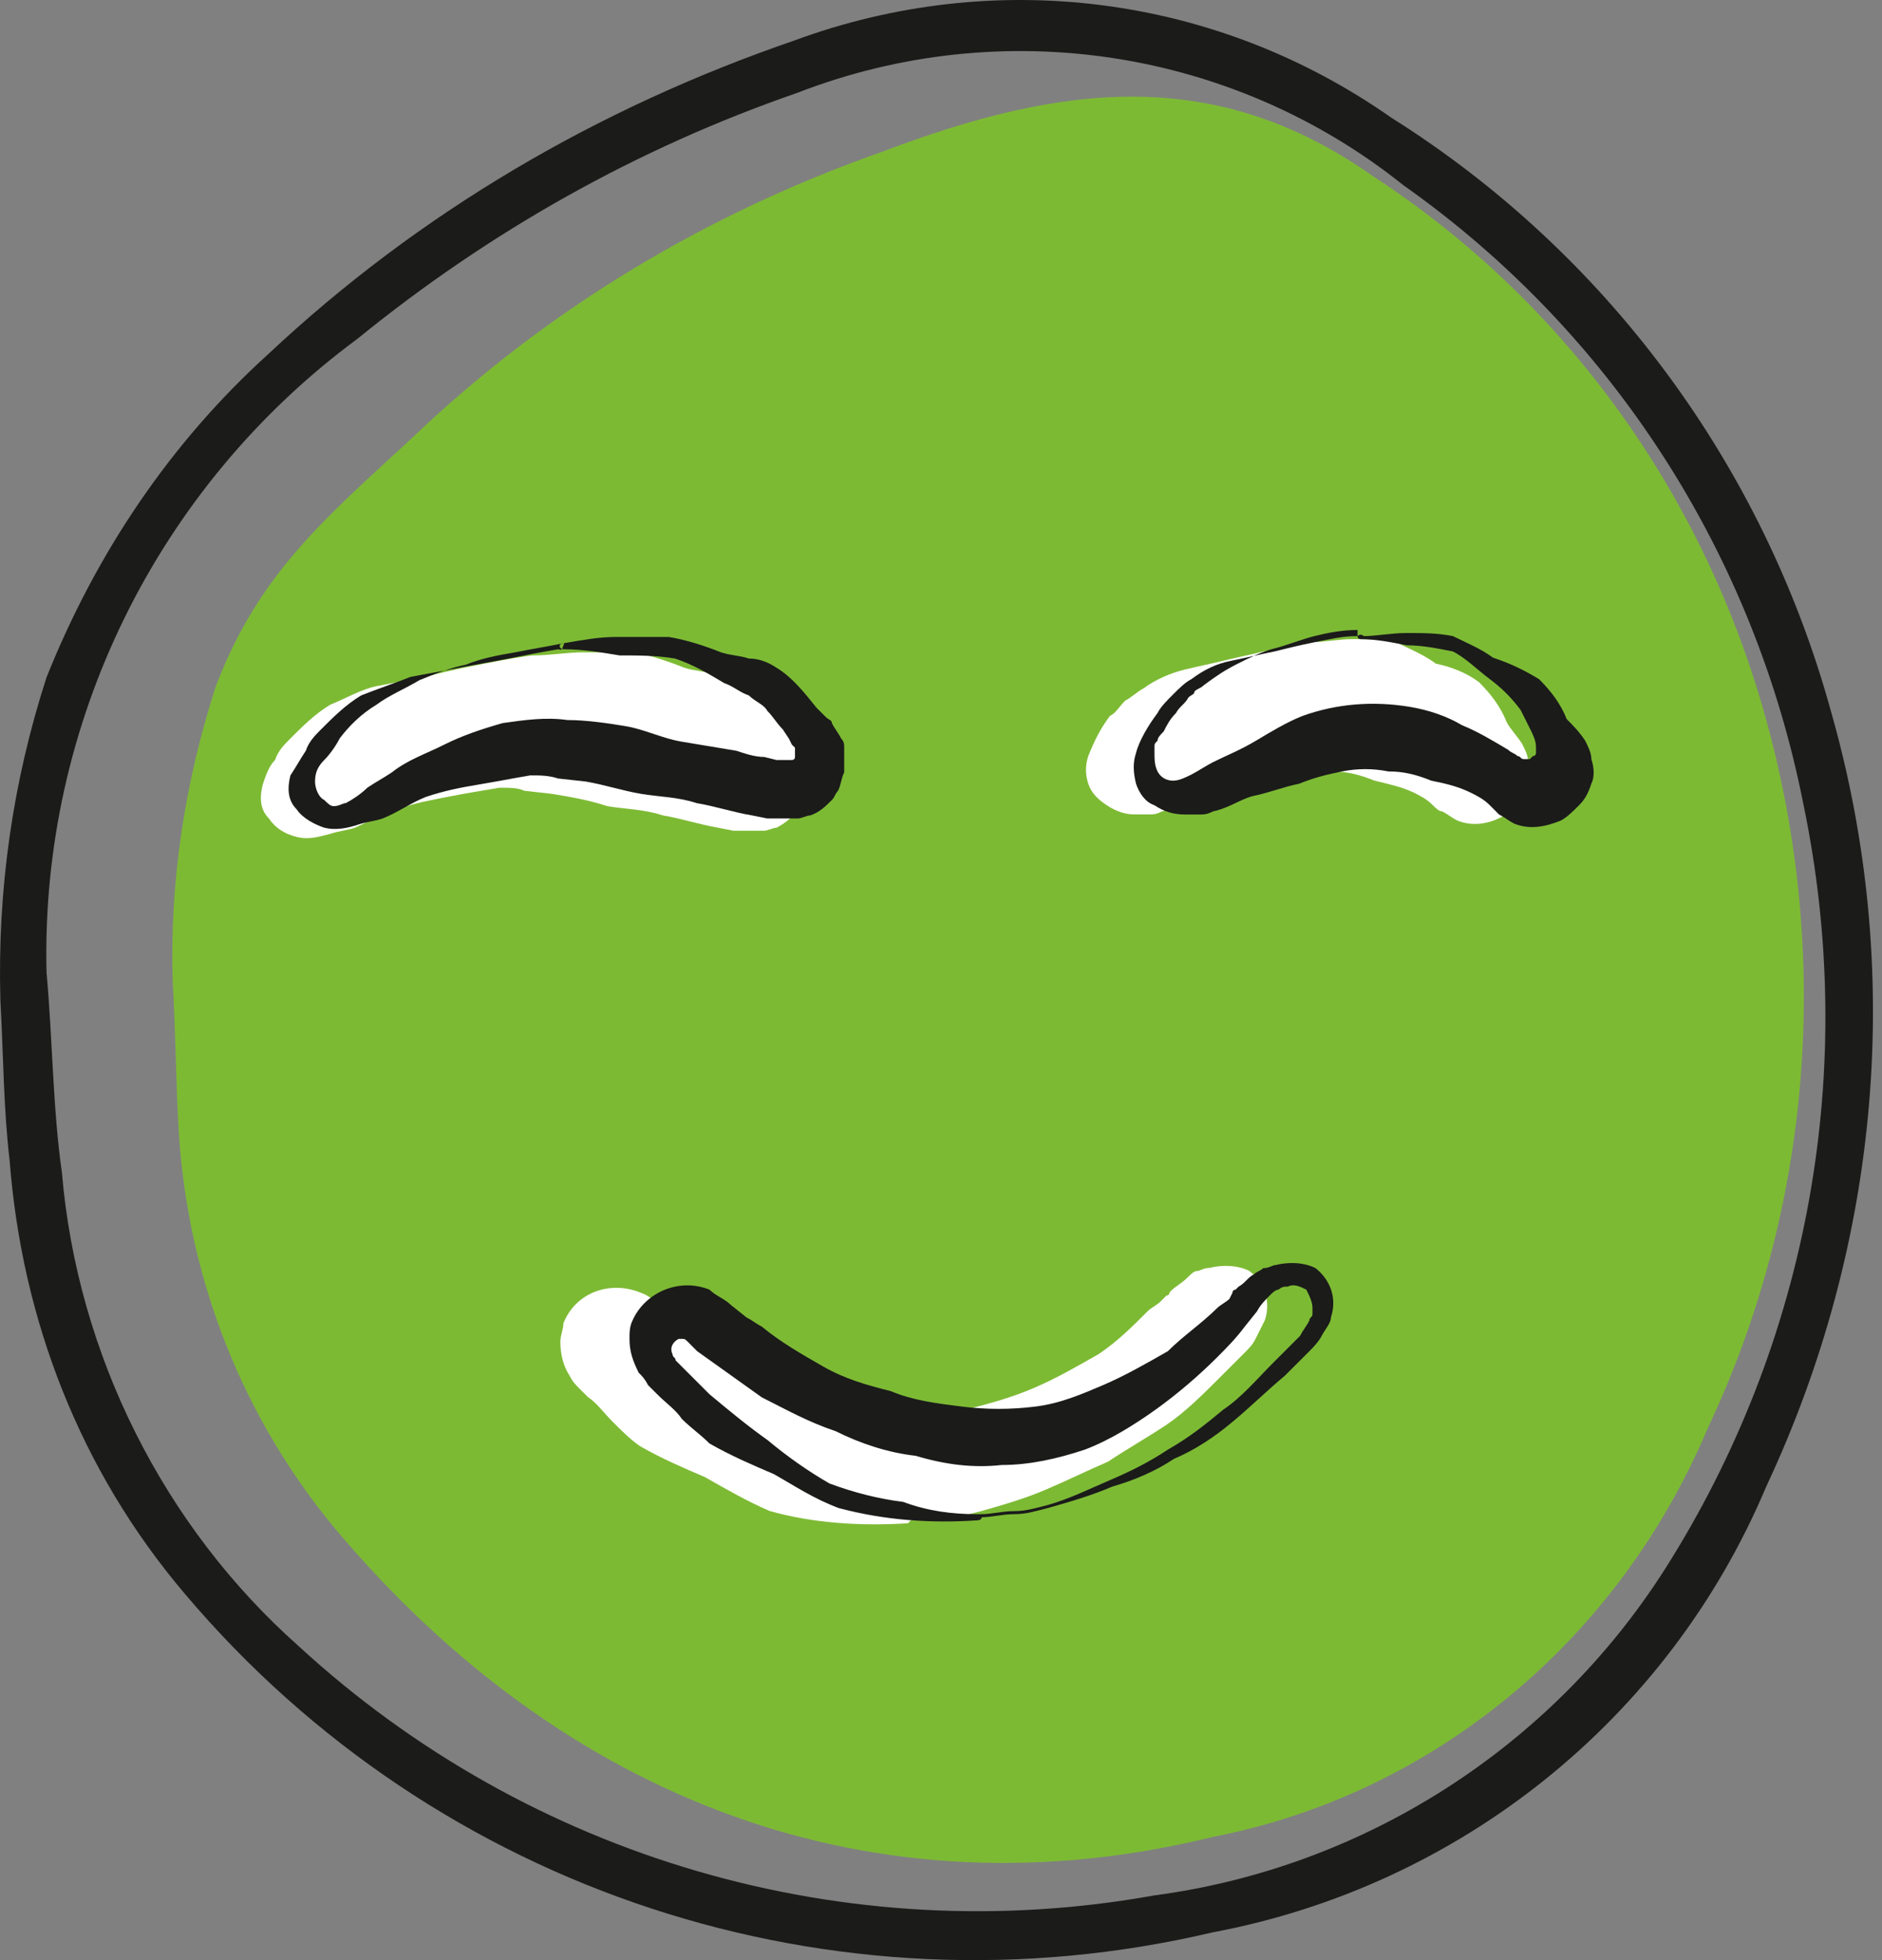
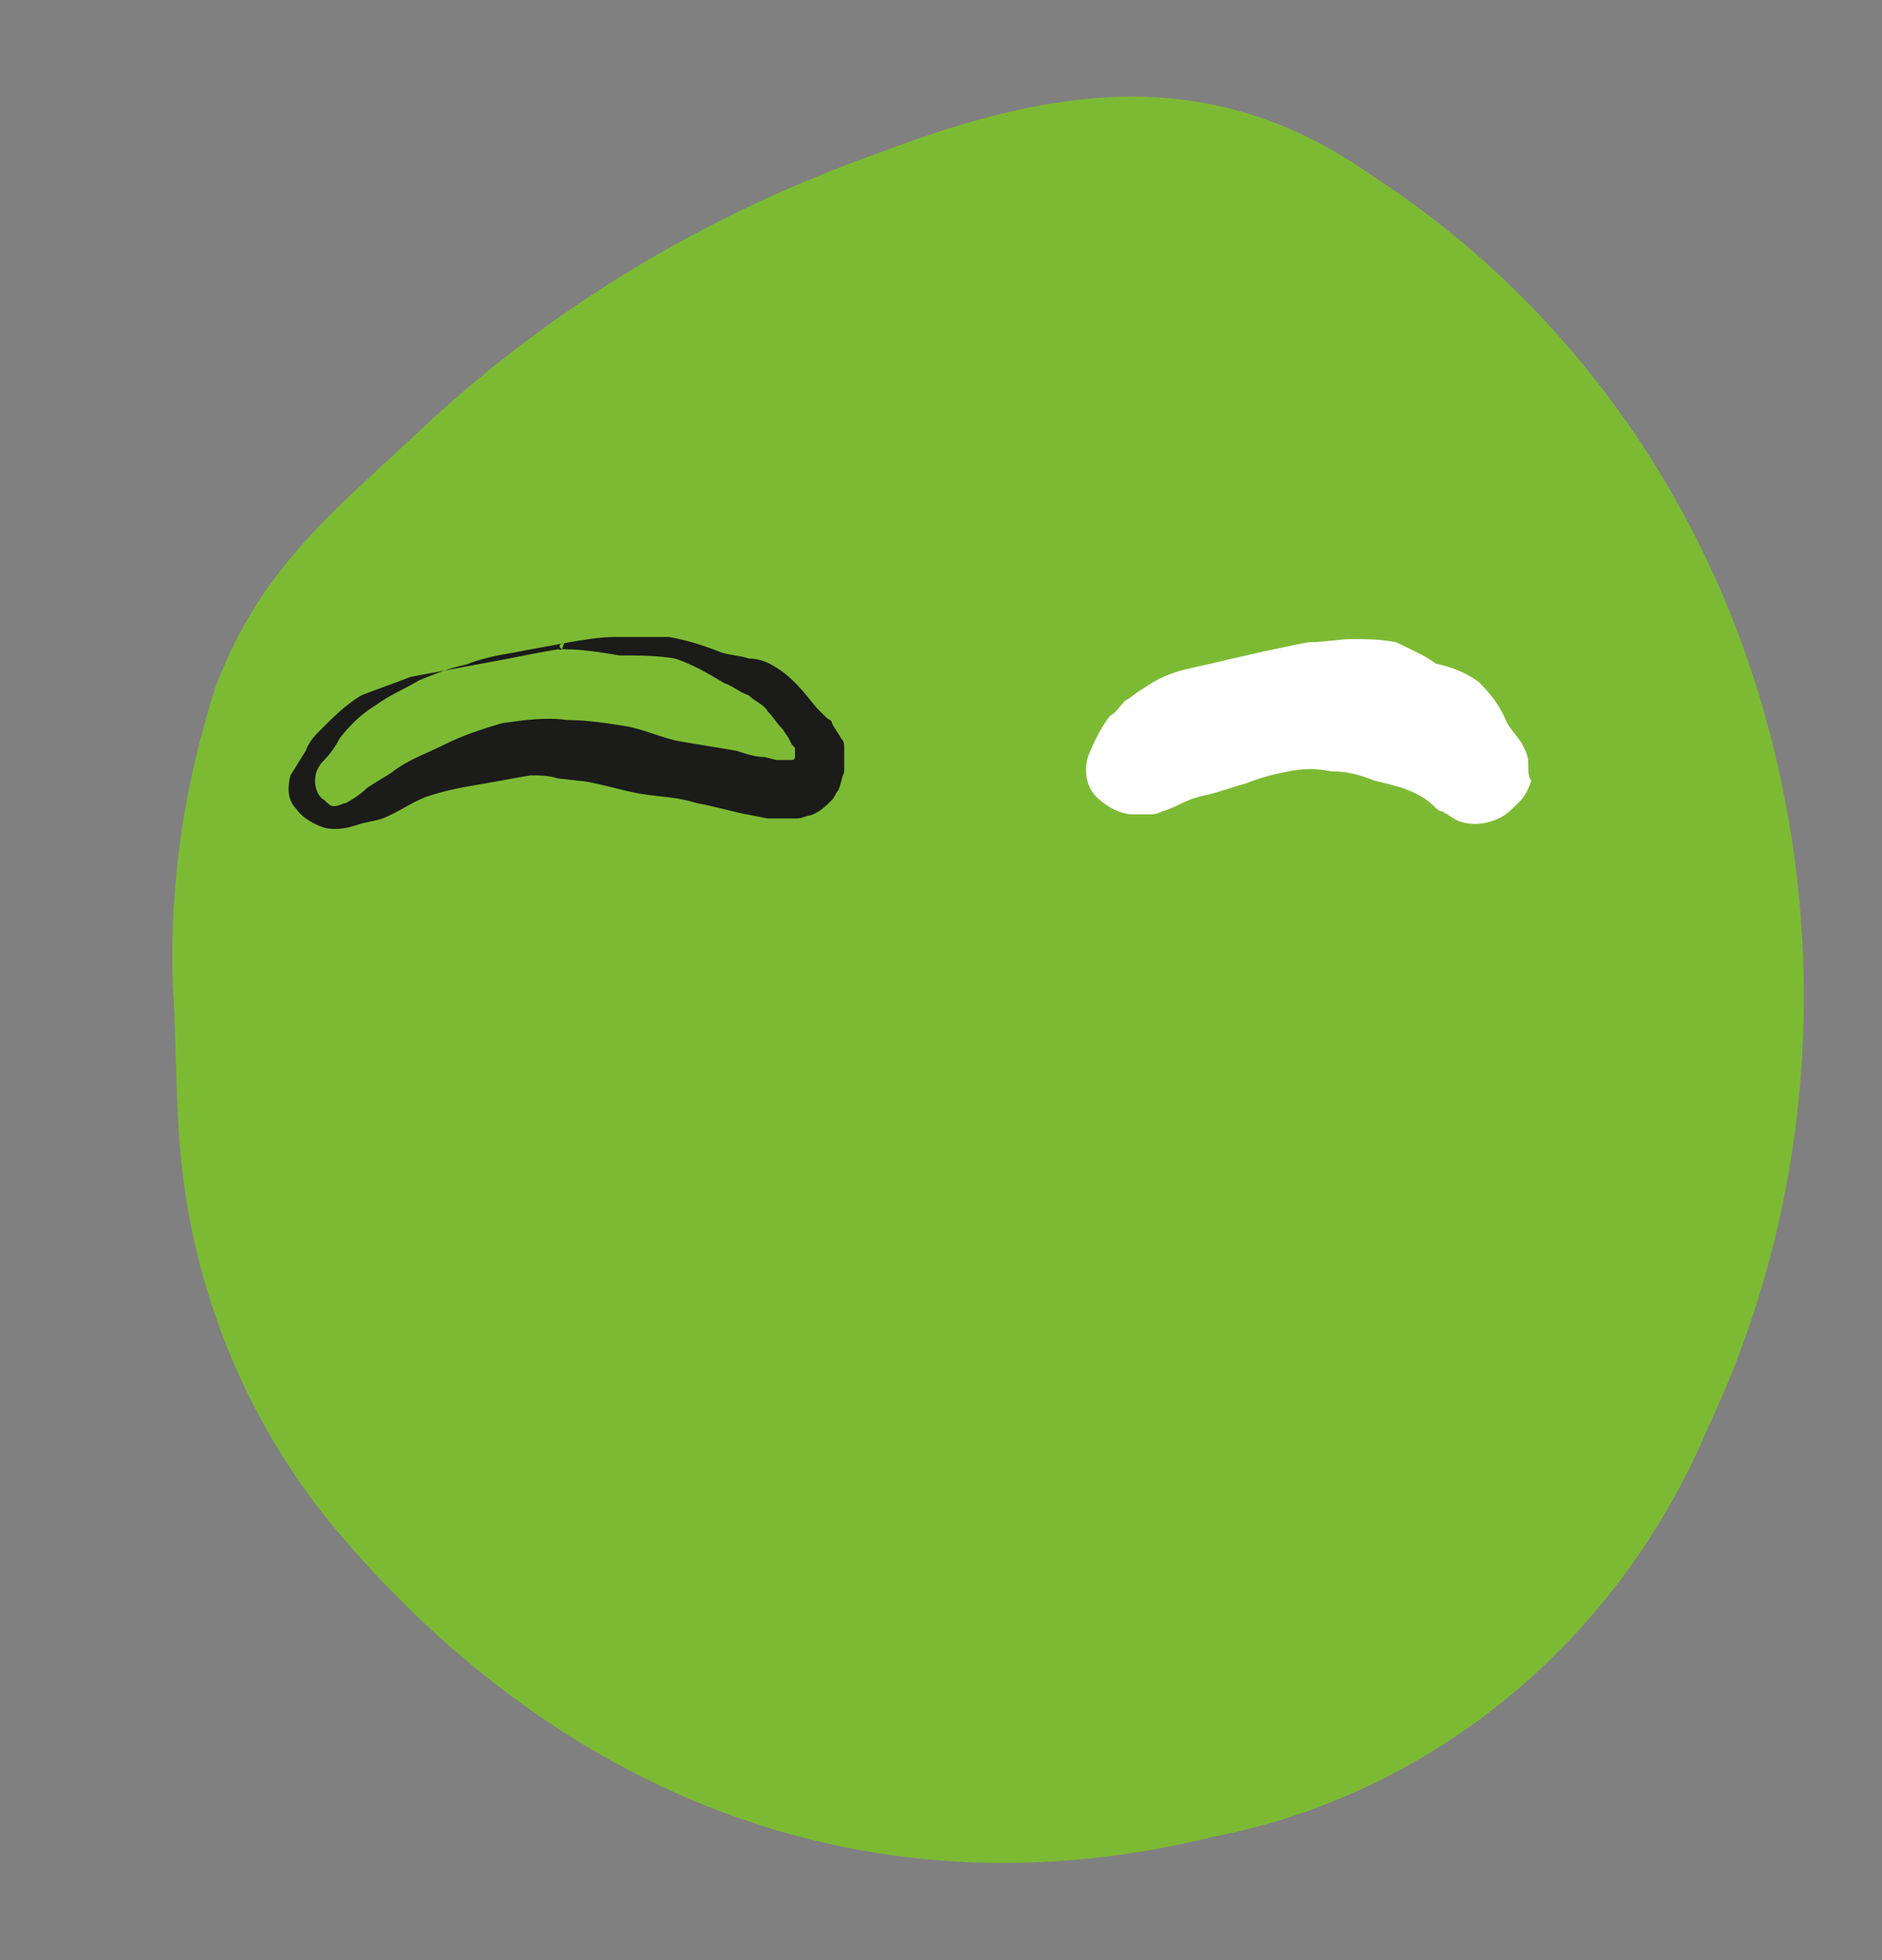
<svg xmlns="http://www.w3.org/2000/svg" width="48" height="50" viewBox="0 0 48 50" fill="none">
  <rect x="0" y="0" width="48" height="50" fill="#808080" stroke="none" />
  <path d="M4.404 25.046C4.325 22.456 4.718 19.945 5.502 17.513C6.601 14.61 8.327 13.197 10.524 11.157C13.977 7.861 18.057 5.429 22.53 3.86C27.081 2.133 31.004 1.662 35.006 4.487C39.949 7.704 43.48 12.648 45.05 18.376C46.697 24.339 46.227 30.774 43.559 36.423C41.283 41.837 36.575 45.761 30.926 46.859C22.294 48.978 14.369 45.918 8.563 39.013C6.209 36.188 4.796 32.657 4.561 28.89C4.482 27.635 4.482 26.301 4.404 25.046Z" fill="#7DBA34" />
-   <path d="M10.86 17.268C10.467 17.346 9.996 17.425 9.604 17.503C9.212 17.582 8.819 17.817 8.427 17.974C8.035 18.209 7.721 18.523 7.407 18.837C7.25 18.994 7.093 19.151 7.015 19.387C6.858 19.543 6.779 19.779 6.701 20.014C6.622 20.328 6.622 20.642 6.858 20.877C7.015 21.113 7.25 21.27 7.564 21.348C7.878 21.427 8.113 21.348 8.427 21.27C8.662 21.191 8.819 21.191 9.055 21.113C9.369 20.956 9.761 20.799 10.153 20.642C10.546 20.485 11.016 20.407 11.409 20.328C11.801 20.25 12.272 20.171 12.743 20.093C12.978 20.093 13.213 20.093 13.37 20.171L14.077 20.25C14.547 20.328 15.018 20.407 15.489 20.564C15.96 20.642 16.431 20.642 16.901 20.799C17.372 20.877 17.843 21.034 18.314 21.113L18.706 21.191C18.863 21.191 19.02 21.191 19.177 21.191H19.334H19.491C19.569 21.191 19.726 21.113 19.805 21.113C19.962 21.034 20.197 20.877 20.276 20.72C20.354 20.642 20.354 20.564 20.432 20.485C20.511 20.328 20.511 20.171 20.589 20.093C20.589 20.014 20.589 19.936 20.589 19.857C20.589 19.779 20.589 19.779 20.589 19.7C20.589 19.622 20.589 19.543 20.589 19.465C20.589 19.387 20.589 19.308 20.511 19.23C20.432 19.073 20.354 18.994 20.276 18.837C20.276 18.759 20.197 18.759 20.119 18.68L20.04 18.602C19.962 18.523 19.883 18.445 19.883 18.445C19.569 18.052 19.255 17.739 18.863 17.425C18.628 17.346 18.392 17.268 18.157 17.189C17.922 17.111 17.686 17.111 17.451 17.032C17.058 16.875 16.587 16.719 16.195 16.64C15.724 16.64 15.332 16.64 14.861 16.64C14.469 16.64 13.998 16.719 13.606 16.719C13.37 16.719 11.33 17.111 10.86 17.268Z" fill="white" />
  <path d="M38.977 19.442C38.977 19.285 38.899 19.128 38.82 18.971C38.663 18.735 38.506 18.578 38.428 18.421C38.271 18.029 38.035 17.715 37.722 17.401C37.408 17.166 37.016 17.009 36.623 16.93C36.309 16.695 35.917 16.538 35.603 16.381C35.211 16.303 34.818 16.303 34.505 16.303C34.112 16.303 33.798 16.381 33.406 16.381C33.328 16.381 32.621 16.538 32.229 16.617C31.915 16.695 31.523 16.774 31.209 16.852C30.895 16.93 30.503 17.009 30.189 17.087C29.875 17.166 29.483 17.323 29.169 17.558C29.012 17.637 28.855 17.794 28.698 17.872C28.541 18.029 28.463 18.186 28.306 18.265C28.07 18.578 27.913 18.892 27.756 19.285C27.678 19.52 27.678 19.755 27.756 19.991C27.835 20.226 27.992 20.383 28.227 20.54C28.463 20.697 28.698 20.775 28.933 20.775C29.09 20.775 29.169 20.775 29.326 20.775C29.404 20.775 29.483 20.775 29.64 20.697C29.953 20.619 30.267 20.383 30.66 20.305C31.052 20.226 31.444 20.069 31.758 19.991C32.151 19.834 32.464 19.755 32.857 19.677C33.249 19.598 33.563 19.598 33.955 19.677C34.348 19.677 34.661 19.755 35.054 19.912C35.368 19.991 35.76 20.069 36.074 20.226C36.231 20.305 36.388 20.383 36.545 20.54C36.623 20.619 36.702 20.697 36.78 20.697C36.937 20.775 37.015 20.854 37.172 20.932C37.565 21.089 37.957 21.011 38.271 20.854C38.428 20.775 38.585 20.619 38.742 20.462C38.899 20.305 38.977 20.148 39.056 19.912C38.977 19.834 38.977 19.677 38.977 19.442Z" fill="white" />
-   <path d="M23.157 38.856C21.98 38.934 20.725 38.856 19.626 38.542C19.077 38.306 18.528 37.992 17.979 37.679C17.429 37.443 16.88 37.208 16.331 36.894C16.095 36.737 15.86 36.502 15.625 36.266C15.389 36.031 15.232 35.795 14.997 35.639C14.918 35.56 14.84 35.482 14.761 35.403C14.683 35.325 14.604 35.246 14.526 35.089C14.369 34.854 14.291 34.54 14.291 34.226C14.291 34.069 14.369 33.912 14.369 33.755C14.683 32.971 15.546 32.657 16.331 32.971C16.566 33.049 16.723 33.206 16.88 33.363L17.272 33.677C17.429 33.755 17.508 33.834 17.665 33.912C18.136 34.305 18.685 34.618 19.234 34.932C19.783 35.168 20.411 35.403 20.96 35.56C21.588 35.717 22.137 35.874 22.765 35.952C23.393 36.031 24.02 36.031 24.648 35.952C25.276 35.795 25.825 35.639 26.375 35.403C26.924 35.168 27.473 34.854 28.022 34.54C28.493 34.226 28.885 33.834 29.278 33.441C29.356 33.363 29.513 33.285 29.592 33.206L29.749 33.049C29.749 33.049 29.827 33.049 29.827 32.971L29.905 32.892C29.984 32.814 30.141 32.735 30.298 32.578C30.376 32.5 30.455 32.421 30.533 32.421C30.612 32.421 30.69 32.343 30.847 32.343C31.161 32.264 31.553 32.264 31.867 32.421C32.26 32.735 32.416 33.206 32.26 33.677C32.181 33.834 32.103 33.991 32.024 34.148C31.946 34.305 31.867 34.383 31.71 34.54C31.475 34.775 31.318 34.932 31.082 35.168C30.69 35.56 30.219 36.031 29.749 36.345C29.278 36.659 28.729 36.972 28.258 37.286C27.708 37.522 27.238 37.757 26.688 37.992C26.139 38.228 25.59 38.385 25.041 38.542C24.727 38.62 24.491 38.699 24.177 38.699C23.864 38.699 23.628 38.777 23.314 38.777H23.236" fill="white" />
-   <path d="M0.01 25.517C-0.069 22.692 0.324 19.945 1.187 17.277C2.442 14.139 4.325 11.314 6.836 9.038C10.681 5.429 15.232 2.761 20.254 1.035C25.355 -0.848 31.004 -0.142 35.477 2.997C40.969 6.449 44.971 11.863 46.697 18.141C48.581 24.732 47.953 31.715 45.05 37.914C42.539 43.878 37.203 48.115 30.926 49.292C21.274 51.567 11.152 48.272 4.718 40.66C2.05 37.522 0.559 33.677 0.245 29.597C0.088 28.263 0.088 26.929 0.01 25.517ZM1.187 24.81C1.344 26.537 1.344 28.263 1.579 29.911C1.971 34.54 4.169 38.934 7.621 41.994C13.506 47.409 21.588 49.763 29.435 48.35C34.77 47.644 39.557 44.584 42.46 40.033C46.148 34.226 47.404 27.243 45.991 20.495C44.736 14.139 41.126 8.489 35.791 4.723C31.475 1.27 25.59 0.329 20.333 2.369C16.252 3.781 12.486 5.9 9.112 8.646C4.012 12.412 1.03 18.454 1.187 24.81Z" fill="#1B1B1A" />
-   <path d="M25.549 37.37C26.255 37.37 26.962 37.213 27.668 36.978C28.296 36.742 28.923 36.35 29.473 35.958C30.022 35.565 30.571 35.094 31.042 34.624C31.277 34.388 31.513 34.153 31.748 33.839L32.062 33.447C32.14 33.29 32.297 33.133 32.376 33.054C32.454 32.976 32.533 32.897 32.611 32.897C32.69 32.819 32.768 32.819 32.846 32.819C33.004 32.74 33.16 32.819 33.317 32.897C33.396 33.054 33.474 33.211 33.474 33.368C33.474 33.447 33.474 33.525 33.474 33.525C33.474 33.603 33.396 33.603 33.396 33.682C33.317 33.839 33.239 33.917 33.16 34.074C32.925 34.31 32.69 34.545 32.454 34.781C32.062 35.173 31.669 35.644 31.199 35.958C30.728 36.35 30.336 36.664 29.786 36.978C29.316 37.291 28.845 37.527 28.296 37.762C27.746 37.998 27.275 38.233 26.726 38.39C26.412 38.468 26.177 38.547 25.863 38.547C25.549 38.547 25.314 38.625 25 38.625C25 38.625 25 38.625 24.921 38.625C24.921 38.625 24.921 38.625 24.921 38.704C24.921 38.704 24.921 38.704 25 38.704C25.314 38.704 25.549 38.625 25.863 38.625C26.177 38.625 26.412 38.547 26.726 38.468C27.275 38.312 27.825 38.155 28.374 37.919C28.923 37.762 29.473 37.527 29.943 37.213C30.492 36.978 30.963 36.664 31.434 36.271C31.905 35.879 32.297 35.487 32.768 35.094C33.004 34.859 33.16 34.702 33.396 34.467C33.474 34.388 33.631 34.231 33.71 34.074C33.788 33.917 33.945 33.76 33.945 33.603C34.102 33.133 33.945 32.662 33.553 32.348C33.239 32.191 32.846 32.191 32.533 32.27C32.454 32.27 32.376 32.348 32.219 32.348C32.14 32.426 32.062 32.426 31.983 32.505C31.826 32.583 31.748 32.74 31.591 32.819L31.513 32.897C31.513 32.897 31.434 32.897 31.434 32.976L31.356 33.133C31.277 33.211 31.12 33.29 31.042 33.368C30.649 33.76 30.179 34.074 29.786 34.467C29.237 34.781 28.688 35.094 28.139 35.33C27.589 35.565 27.04 35.801 26.412 35.879C25.785 35.958 25.157 35.958 24.529 35.879C23.901 35.801 23.274 35.722 22.724 35.487C22.097 35.33 21.547 35.173 20.998 34.859C20.449 34.545 19.9 34.231 19.429 33.839C19.272 33.76 19.193 33.682 19.036 33.603L18.644 33.29C18.487 33.133 18.252 33.054 18.095 32.897C17.31 32.583 16.447 32.976 16.133 33.682C16.055 33.839 16.055 33.996 16.055 34.153C16.055 34.467 16.133 34.702 16.29 35.016C16.369 35.094 16.447 35.173 16.526 35.33C16.604 35.408 16.682 35.487 16.761 35.565C16.996 35.801 17.232 35.958 17.389 36.193C17.624 36.428 17.859 36.585 18.095 36.821C18.644 37.135 19.193 37.37 19.743 37.605C20.292 37.919 20.763 38.233 21.39 38.468C22.567 38.782 23.744 38.861 24.921 38.782C25.078 38.782 25.078 38.625 24.921 38.625C24.294 38.625 23.666 38.547 23.038 38.312C22.41 38.233 21.783 38.076 21.155 37.841C20.606 37.527 20.056 37.135 19.586 36.742C19.036 36.35 18.566 35.958 18.095 35.565C17.859 35.33 17.624 35.094 17.389 34.859C17.31 34.781 17.31 34.781 17.232 34.702C17.232 34.624 17.153 34.624 17.153 34.545C17.075 34.388 17.153 34.231 17.31 34.153H17.389C17.467 34.153 17.467 34.153 17.546 34.231C17.624 34.31 17.703 34.388 17.781 34.467C18.33 34.859 18.88 35.251 19.429 35.644C20.056 35.958 20.606 36.271 21.312 36.507C21.94 36.821 22.646 37.056 23.352 37.135C24.137 37.37 24.843 37.448 25.549 37.37Z" fill="#1B1B1A" />
  <path d="M14.234 16.562C13.763 16.641 13.37 16.719 12.978 16.798C12.586 16.876 12.115 16.955 11.723 17.033C11.33 17.111 10.86 17.19 10.467 17.268C10.075 17.425 9.604 17.582 9.212 17.739C8.819 17.975 8.506 18.288 8.192 18.602C8.035 18.759 7.878 18.916 7.799 19.152C7.642 19.387 7.564 19.544 7.407 19.779C7.329 20.093 7.329 20.407 7.564 20.642C7.721 20.878 8.035 21.035 8.27 21.113C8.584 21.192 8.898 21.113 9.133 21.035C9.369 20.956 9.526 20.956 9.761 20.878C10.153 20.721 10.467 20.486 10.86 20.329C11.33 20.172 11.723 20.093 12.194 20.015C12.664 19.936 13.057 19.858 13.527 19.779C13.763 19.779 13.998 19.779 14.234 19.858L14.94 19.936C15.411 20.015 15.881 20.172 16.352 20.25C16.823 20.329 17.294 20.329 17.765 20.486C18.235 20.564 18.706 20.721 19.177 20.799L19.569 20.878C19.726 20.878 19.883 20.878 20.04 20.878H20.197H20.354C20.433 20.878 20.589 20.799 20.668 20.799C20.903 20.721 21.06 20.564 21.217 20.407C21.296 20.329 21.296 20.25 21.374 20.172C21.453 20.015 21.453 19.858 21.531 19.701C21.531 19.622 21.531 19.544 21.531 19.465C21.531 19.387 21.531 19.309 21.531 19.309C21.531 19.309 21.531 19.152 21.531 19.073C21.531 18.995 21.531 18.916 21.453 18.838C21.374 18.681 21.296 18.602 21.217 18.445C21.217 18.367 21.139 18.367 21.06 18.288L20.982 18.21C20.903 18.132 20.825 18.053 20.825 18.053C20.511 17.661 20.197 17.268 19.805 17.033C19.569 16.876 19.334 16.798 19.099 16.798C18.863 16.719 18.628 16.719 18.392 16.641C18 16.484 17.529 16.327 17.058 16.248C16.588 16.248 16.195 16.248 15.725 16.248C15.254 16.248 14.861 16.327 14.391 16.405C14.234 16.405 14.234 16.562 14.391 16.562C14.861 16.562 15.332 16.641 15.803 16.719C16.274 16.719 16.745 16.719 17.215 16.798C17.686 16.955 18.078 17.19 18.471 17.425C18.706 17.504 18.863 17.661 19.099 17.739C19.256 17.896 19.491 17.975 19.569 18.132C19.726 18.288 19.805 18.445 19.962 18.602L20.119 18.838L20.197 18.995L20.276 19.073V19.152V19.23V19.309C20.276 19.387 20.197 19.387 20.197 19.387C20.119 19.387 20.119 19.387 20.04 19.387C19.962 19.387 19.883 19.387 19.805 19.387L19.491 19.309C19.256 19.309 19.02 19.23 18.785 19.152C18.314 19.073 17.843 18.995 17.372 18.916C16.901 18.838 16.431 18.602 15.96 18.524C15.489 18.445 14.94 18.367 14.469 18.367C13.92 18.288 13.37 18.367 12.821 18.445C12.272 18.602 11.801 18.759 11.33 18.995C10.86 19.23 10.389 19.387 9.996 19.701C9.761 19.858 9.604 19.936 9.369 20.093C9.212 20.25 8.976 20.407 8.819 20.486C8.741 20.486 8.662 20.564 8.506 20.564C8.427 20.564 8.349 20.486 8.27 20.407C8.113 20.329 8.035 20.093 8.035 19.936C8.035 19.701 8.113 19.544 8.27 19.387C8.427 19.23 8.584 18.995 8.662 18.838C8.898 18.524 9.212 18.21 9.604 17.975C9.918 17.739 10.31 17.582 10.703 17.347C11.095 17.19 11.487 17.033 11.88 16.955C12.272 16.798 12.664 16.719 13.135 16.641C13.527 16.562 13.998 16.484 14.391 16.405C14.312 16.641 14.312 16.562 14.234 16.562Z" fill="#1B1B1A" />
-   <path d="M34.624 16.226C34.231 16.226 33.917 16.304 33.525 16.383C33.133 16.461 32.819 16.54 32.505 16.618C32.113 16.697 31.799 16.775 31.407 16.854C31.014 16.932 30.7 17.089 30.387 17.324C30.23 17.403 30.073 17.56 29.916 17.717C29.759 17.874 29.602 18.031 29.523 18.188C29.288 18.501 29.053 18.894 28.974 19.208C28.896 19.443 28.896 19.678 28.974 19.992C29.053 20.228 29.209 20.463 29.445 20.541C29.68 20.698 29.916 20.777 30.23 20.777C30.387 20.777 30.465 20.777 30.622 20.777C30.7 20.777 30.779 20.777 30.936 20.698C31.328 20.62 31.642 20.385 31.956 20.306C32.348 20.228 32.74 20.071 33.133 19.992C33.525 19.835 33.839 19.757 34.231 19.678C34.624 19.6 35.016 19.6 35.408 19.678C35.801 19.678 36.115 19.757 36.507 19.914C36.899 19.992 37.213 20.071 37.527 20.228C37.684 20.306 37.841 20.385 37.998 20.541C38.076 20.62 38.155 20.698 38.233 20.777C38.39 20.855 38.469 20.934 38.626 21.012C39.018 21.169 39.41 21.091 39.803 20.934C39.959 20.855 40.116 20.698 40.273 20.541C40.43 20.385 40.509 20.228 40.587 19.992C40.666 19.835 40.666 19.6 40.587 19.364C40.587 19.208 40.509 19.051 40.43 18.894C40.273 18.658 40.116 18.501 39.959 18.344C39.803 17.952 39.567 17.638 39.253 17.324C38.861 17.089 38.547 16.932 38.076 16.775C37.762 16.54 37.37 16.383 37.056 16.226C36.664 16.147 36.272 16.147 35.879 16.147C35.487 16.147 35.094 16.226 34.781 16.226C34.702 16.147 34.624 16.226 34.624 16.226C34.624 16.304 34.702 16.304 34.702 16.304C35.094 16.304 35.487 16.383 35.879 16.461C36.272 16.461 36.664 16.54 37.056 16.618C37.37 16.775 37.684 17.089 37.998 17.324C38.312 17.56 38.547 17.795 38.782 18.109C38.861 18.266 38.939 18.423 39.018 18.58C39.096 18.737 39.175 18.894 39.175 19.051C39.175 19.129 39.175 19.129 39.175 19.208C39.175 19.208 39.175 19.286 39.096 19.286L39.018 19.364H38.939H38.861C38.782 19.364 38.782 19.286 38.704 19.286C38.626 19.208 38.547 19.208 38.469 19.129C38.076 18.894 37.684 18.658 37.292 18.501C36.899 18.266 36.428 18.109 35.958 18.031C35.016 17.874 34.075 17.952 33.211 18.266C32.819 18.423 32.427 18.658 32.034 18.894C31.642 19.129 31.25 19.286 30.936 19.443C30.779 19.521 30.544 19.678 30.387 19.757C30.23 19.835 30.073 19.914 29.916 19.914C29.759 19.914 29.602 19.835 29.523 19.678C29.445 19.521 29.445 19.364 29.445 19.208V19.051C29.445 18.972 29.445 18.972 29.523 18.894C29.523 18.815 29.602 18.737 29.68 18.658C29.759 18.501 29.837 18.344 29.994 18.188C30.073 18.031 30.23 17.952 30.308 17.795C30.387 17.717 30.465 17.717 30.465 17.638C30.544 17.56 30.622 17.56 30.7 17.481C31.014 17.246 31.25 17.089 31.564 16.932C31.877 16.775 32.191 16.618 32.505 16.54C32.819 16.461 33.211 16.304 33.525 16.226C33.839 16.147 34.231 16.069 34.624 16.069C34.624 16.304 34.624 16.226 34.624 16.226Z" fill="#1B1B1A" />
</svg>